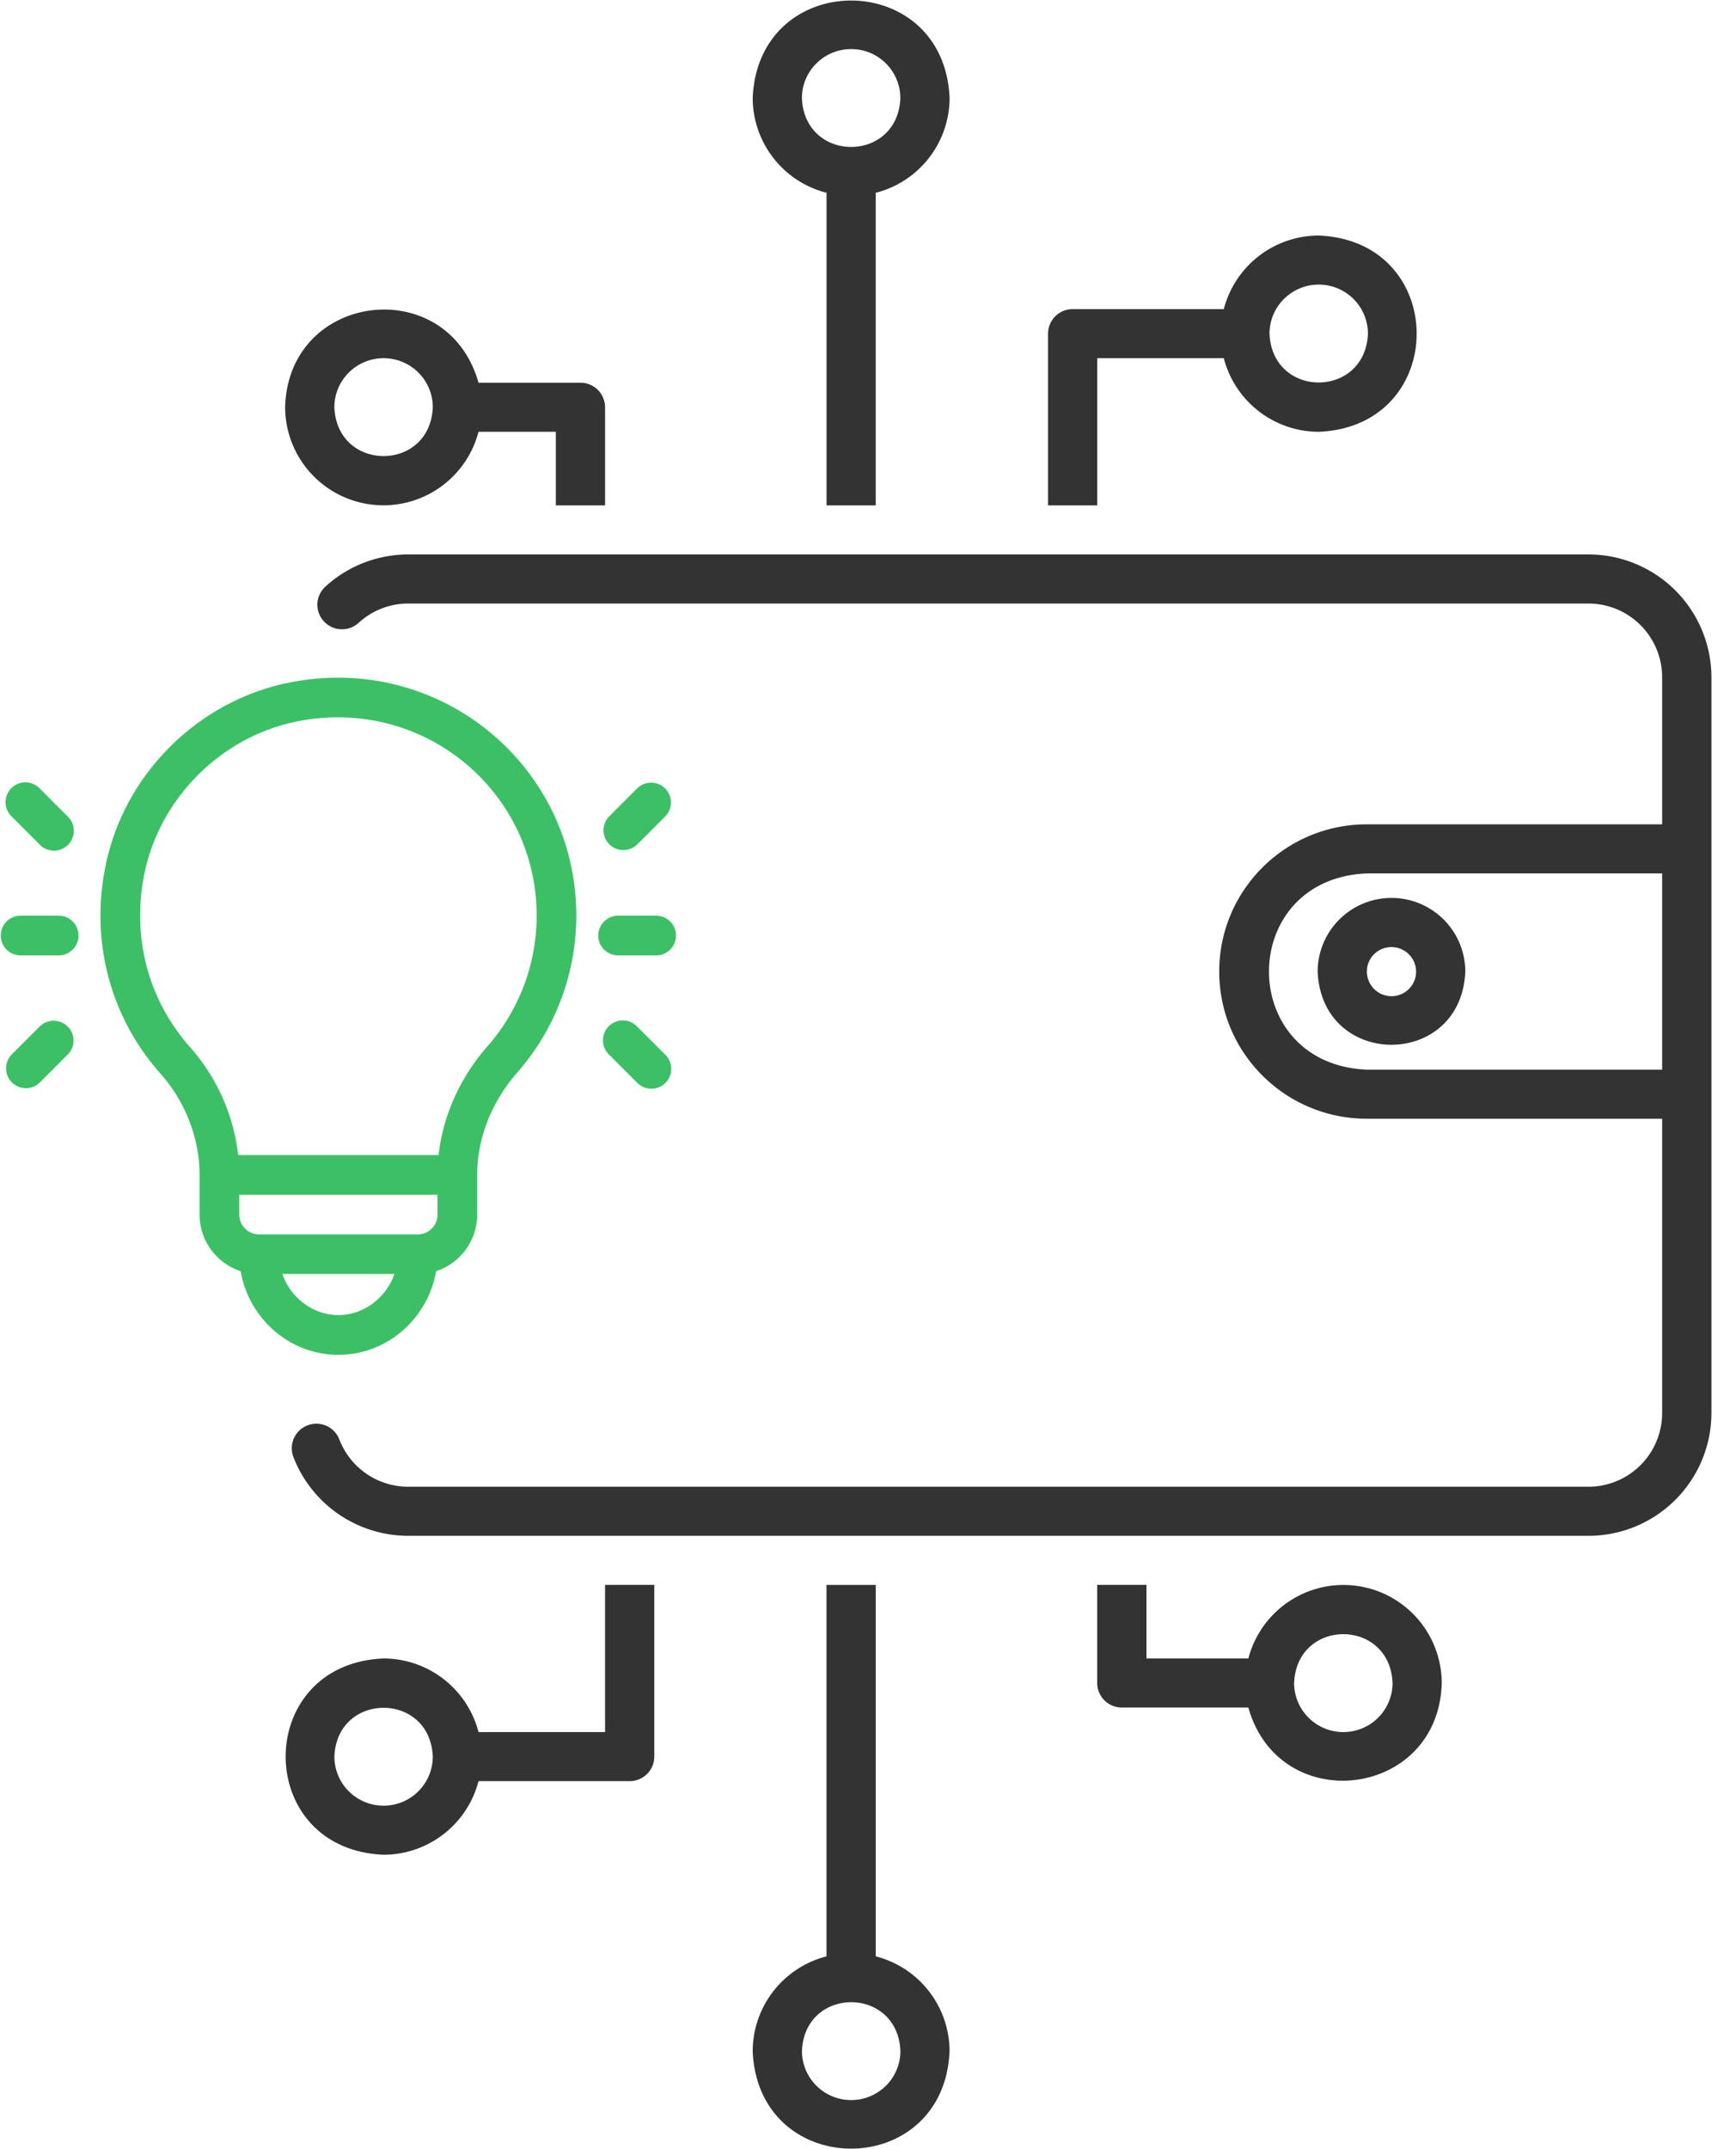
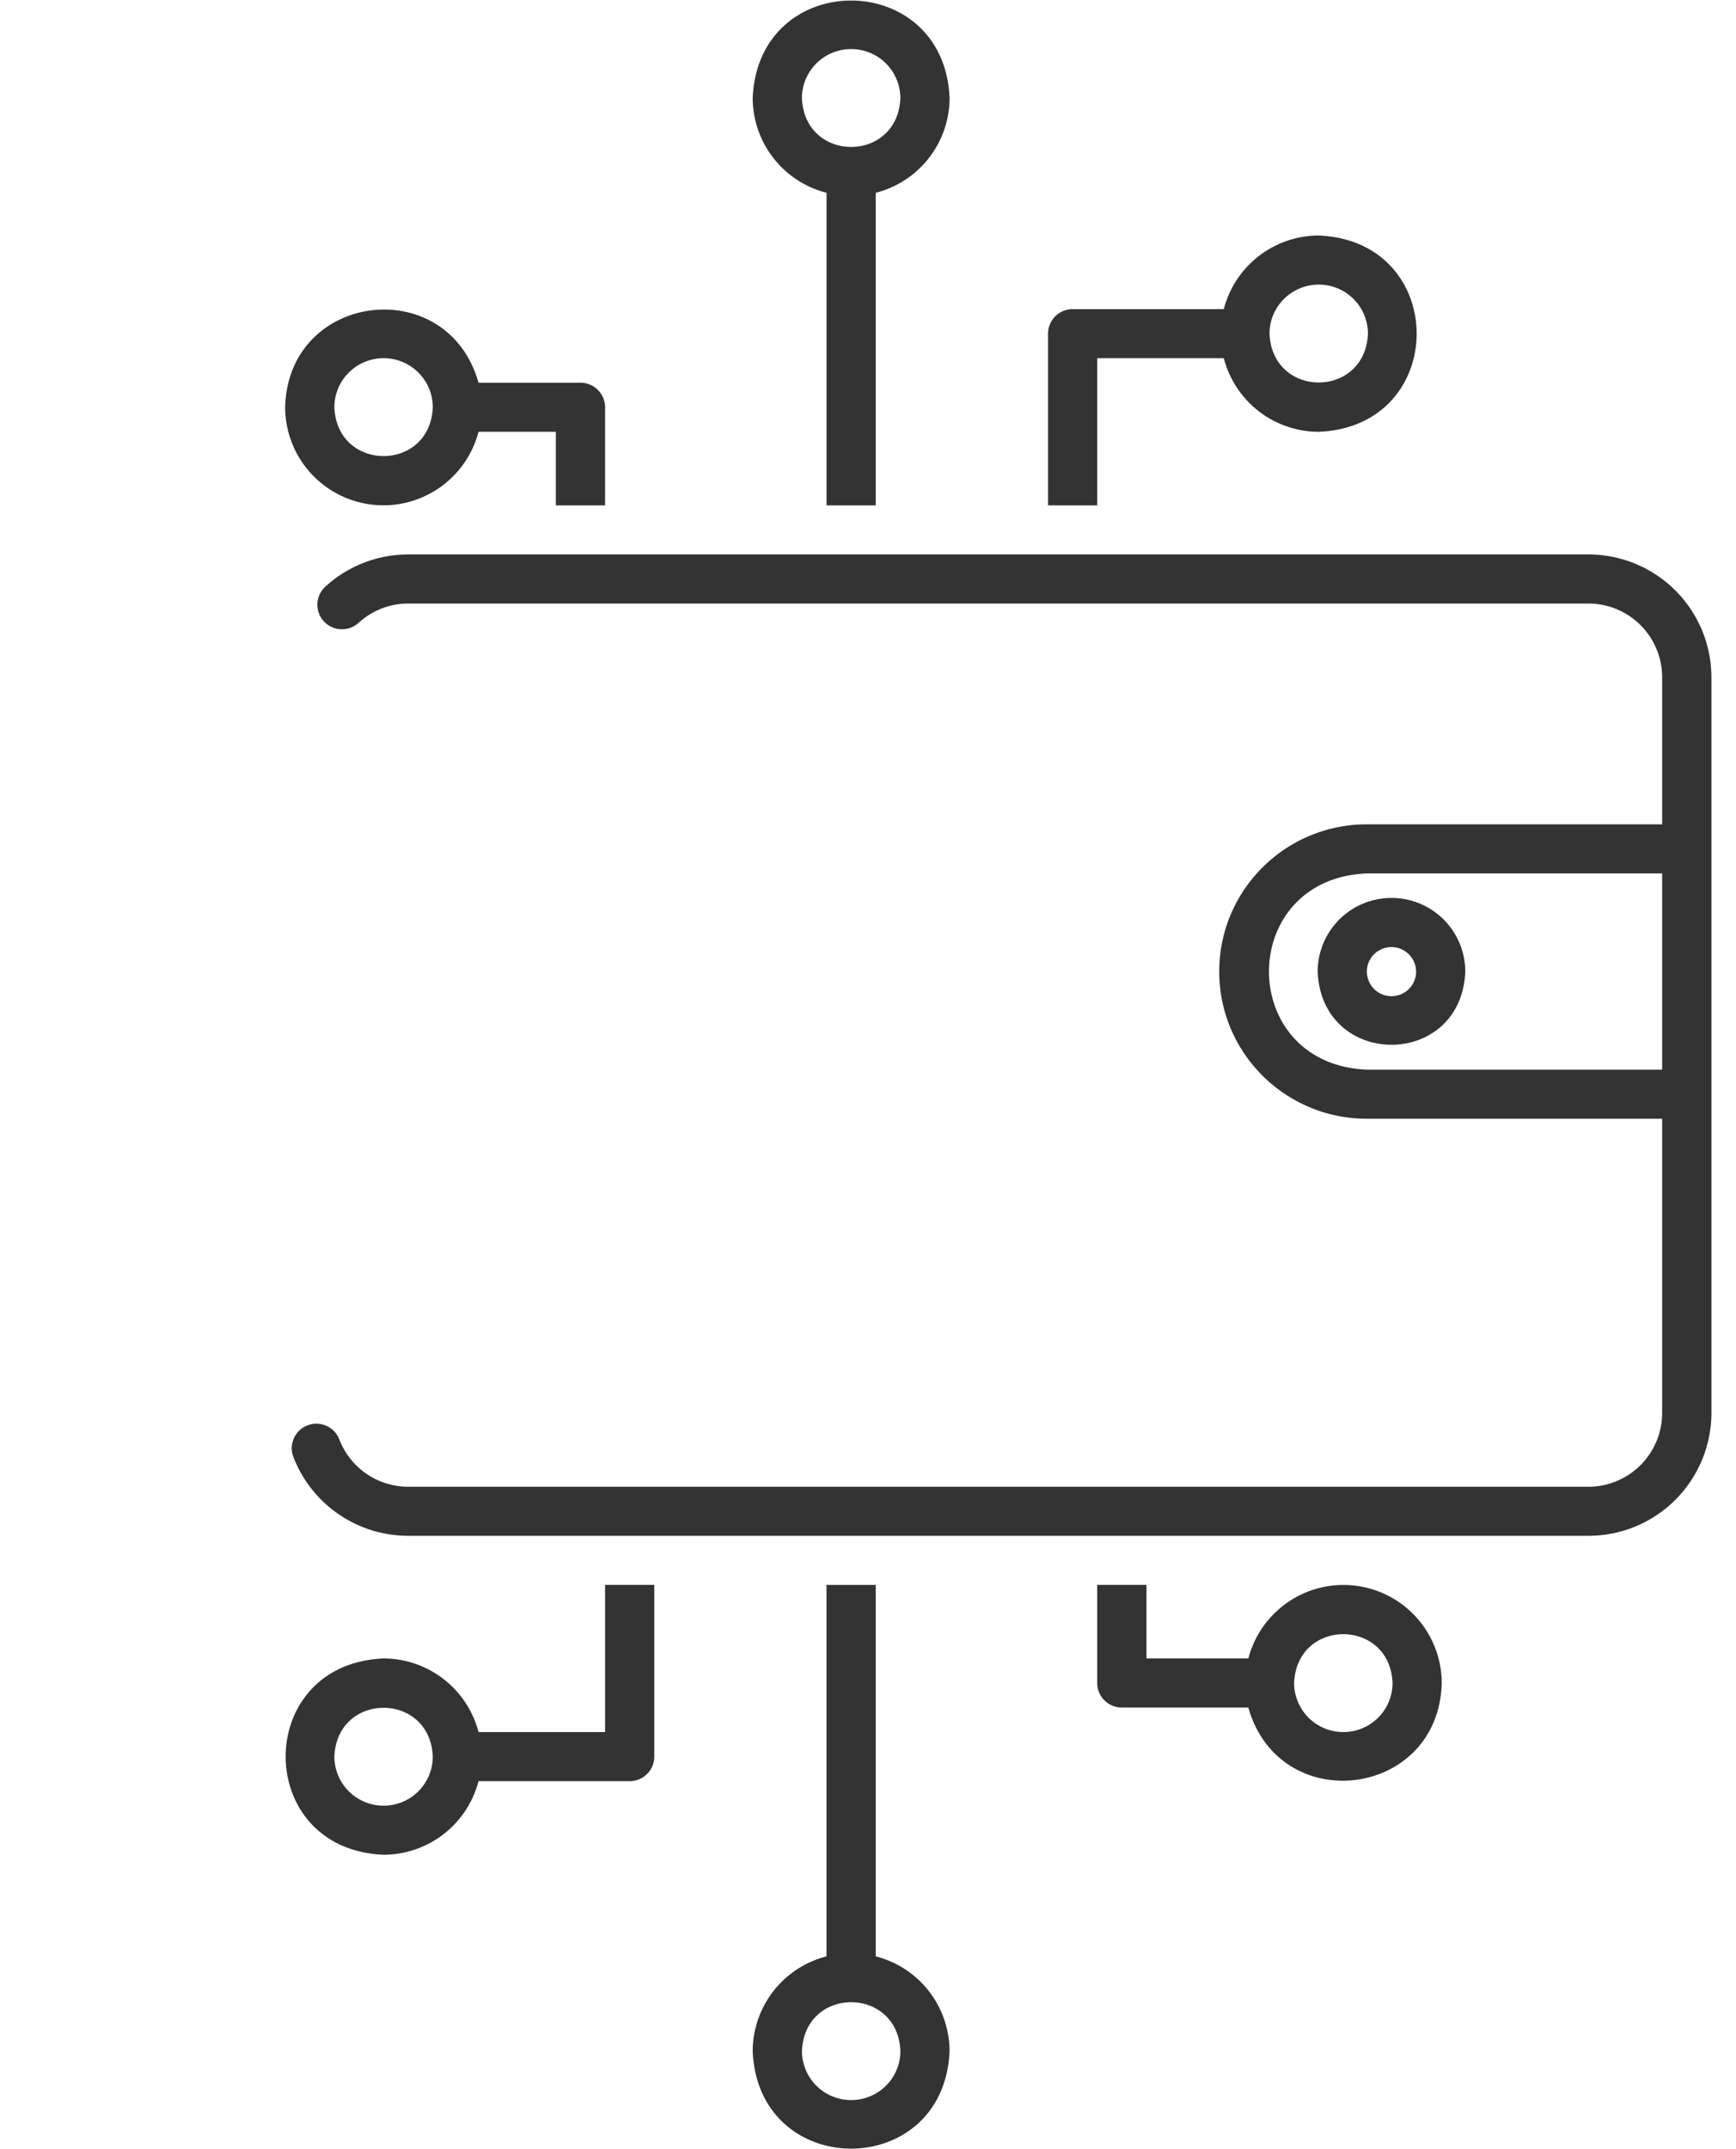
<svg xmlns="http://www.w3.org/2000/svg" width="59" height="73">
  <g fill="none">
    <path d="M42.428 56.333h-3.464v-2.5H37.29v3.334c0 .46.375.832.836.833h4.3c1.059 3.745 6.47 3.087 6.573-.833a3.34 3.34 0 00-6.572-.833zm3.227 2.5a1.671 1.671 0 01-1.673-1.666c.09-2.212 3.254-2.212 3.346 0a1.671 1.671 0 01-1.673 1.666zm-25.09 0h-4.302a3.34 3.34 0 00-3.226-2.5c-4.439.183-4.437 6.484 0 6.667a3.34 3.34 0 003.226-2.5H21.4a.836.836 0 00.837-.833v-5.834h-1.673v5zm-9.201.834c.09-2.211 3.254-2.211 3.345 0a1.67 1.67 0 01-1.672 1.666 1.671 1.671 0 01-1.673-1.666zm18.4-5.833H28.09v12.618a3.333 3.333 0 00-2.509 3.215c.184 4.422 6.508 4.42 6.691 0a3.333 3.333 0 00-2.508-3.215V53.834zm-2.509 15.833c.092-2.211 3.255-2.211 3.346 0 0 .92-.75 1.665-1.673 1.666a1.671 1.671 0 01-1.673-1.666zm26.728-17.5A4.18 4.18 0 0058.165 48V23a4.18 4.18 0 00-4.182-4.167h-40.11c-1.043 0-2.047.39-2.815 1.094a.831.831 0 00-.052 1.177.839.839 0 001.182.052 2.496 2.496 0 011.685-.656h40.11A2.507 2.507 0 0156.49 23v5H46.455c-2.772 0-5.018 2.239-5.018 5s2.246 5 5.018 5H56.49v10a2.507 2.507 0 01-2.509 2.5h-40.11a2.507 2.507 0 01-2.336-1.602.837.837 0 00-1.078-.485.832.832 0 00-.487 1.073 4.187 4.187 0 003.902 2.681h40.11zm-7.527-15.834c-4.439-.183-4.437-6.484 0-6.666H56.49v6.666H46.456zM44.782 33c.138 3.317 4.881 3.316 5.018 0a2.507 2.507 0 00-2.509-2.5 2.508 2.508 0 00-2.509 2.5zm1.737.32a.831.831 0 01.181-.909.839.839 0 011.428.59.836.836 0 01-1.609.319zM16.263 14.667h2.628v2.5h1.673v-3.334a.836.836 0 00-.837-.833h-3.464c-1.058-3.746-6.47-3.087-6.572.833a3.34 3.34 0 006.572.833zm-1.554-.834c-.09 2.211-3.254 2.211-3.345 0 0-.92.75-1.666 1.673-1.666s1.671.746 1.672 1.666zm22.582-1.666h4.301a3.34 3.34 0 003.227 2.5c4.438-.183 4.436-6.484 0-6.667a3.34 3.34 0 00-3.227 2.5h-5.137a.836.836 0 00-.836.833v5.834h1.672v-5zm9.2-.834c-.091 2.211-3.254 2.211-3.345 0 0-.92.75-1.665 1.673-1.666a1.67 1.67 0 011.672 1.666zm-18.4 5.834h1.672V6.549a3.333 3.333 0 002.51-3.215c-.185-4.422-6.509-4.42-6.692 0a3.332 3.332 0 002.51 3.214v10.619zM30.6 3.333c-.09 2.211-3.254 2.211-3.346 0 .001-.92.75-1.665 1.673-1.666A1.67 1.67 0 0130.6 3.333z" fill="#333" />
-     <path d="M9.763 23.199c-3.044.636-5.513 3.08-6.162 6.144-.549 2.587.127 5.184 1.854 7.126.844.949 1.328 2.201 1.328 3.44v1.347c0 .897.587 1.659 1.397 1.923.266 1.573 1.632 2.84 3.32 2.84s3.054-1.266 3.32-2.84a2.025 2.025 0 001.397-1.923V39.91c0-1.241.485-2.479 1.367-3.485a8.069 8.069 0 002.002-5.32c0-5.102-4.67-8.982-9.823-7.905zM11.5 44.67c-.866 0-1.626-.596-1.906-1.397h3.812c-.28.8-1.04 1.397-1.906 1.397zm3.37-3.415a.675.675 0 01-.675.674h-5.39a.675.675 0 01-.674-.674v-.673h6.738v.673zm1.7-5.72c-.939 1.072-1.517 2.365-1.664 3.699H8.094a6.66 6.66 0 00-1.632-3.662c-1.44-1.618-2.002-3.787-1.543-5.95.536-2.525 2.593-4.577 5.12-5.105 4.313-.901 8.2 2.338 8.2 6.586a6.722 6.722 0 01-1.668 4.432zM2.021 31.104H.674a.674.674 0 000 1.347H2.02a.674.674 0 000-1.347zm.279-3.37l-.952-.953a.674.674 0 10-.953.953l.953.953a.674.674 0 10.953-.953zm0 7.134a.674.674 0 00-.952 0l-.953.953a.674.674 0 00.953.953l.953-.953a.674.674 0 000-.953zm20.026-3.764H20.98a.674.674 0 000 1.347h1.347a.674.674 0 000-1.347zm.279-4.323a.674.674 0 00-.953 0l-.953.953a.674.674 0 00.953.953l.953-.953a.674.674 0 000-.953zm0 9.039l-.953-.952a.674.674 0 10-.953.953l.953.953a.674.674 0 10.953-.953z" fill="#3CC065" />
  </g>
</svg>